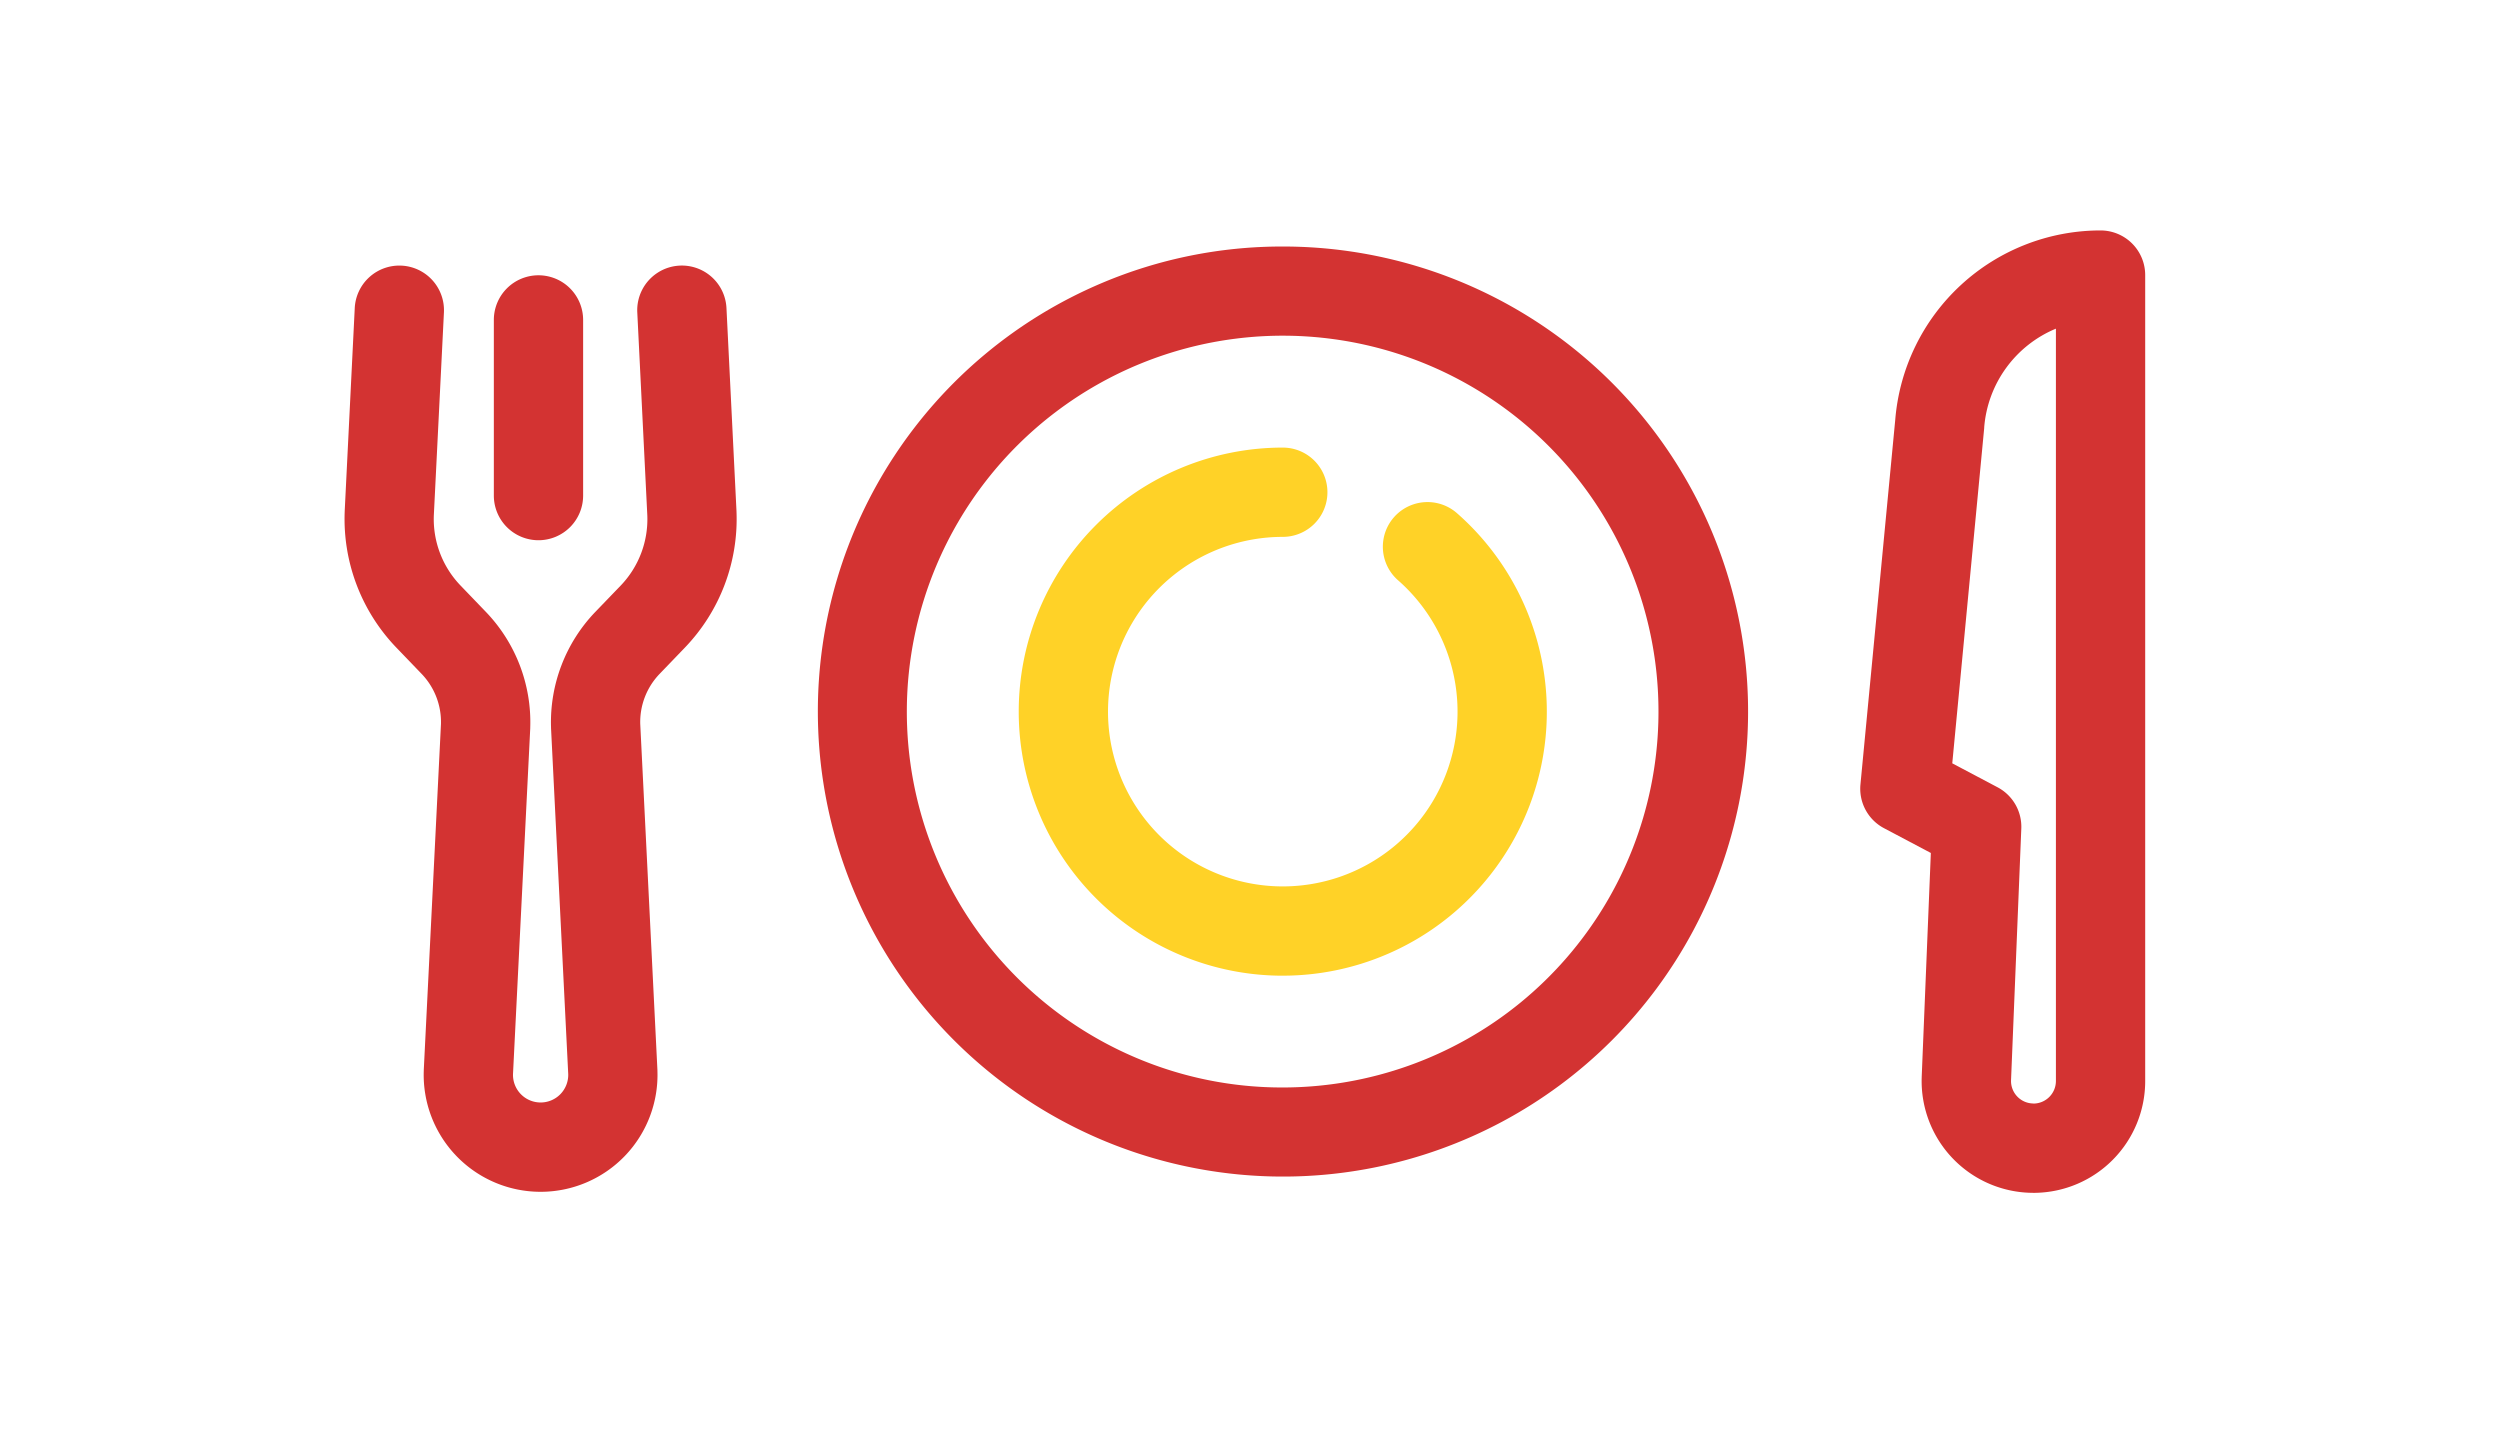
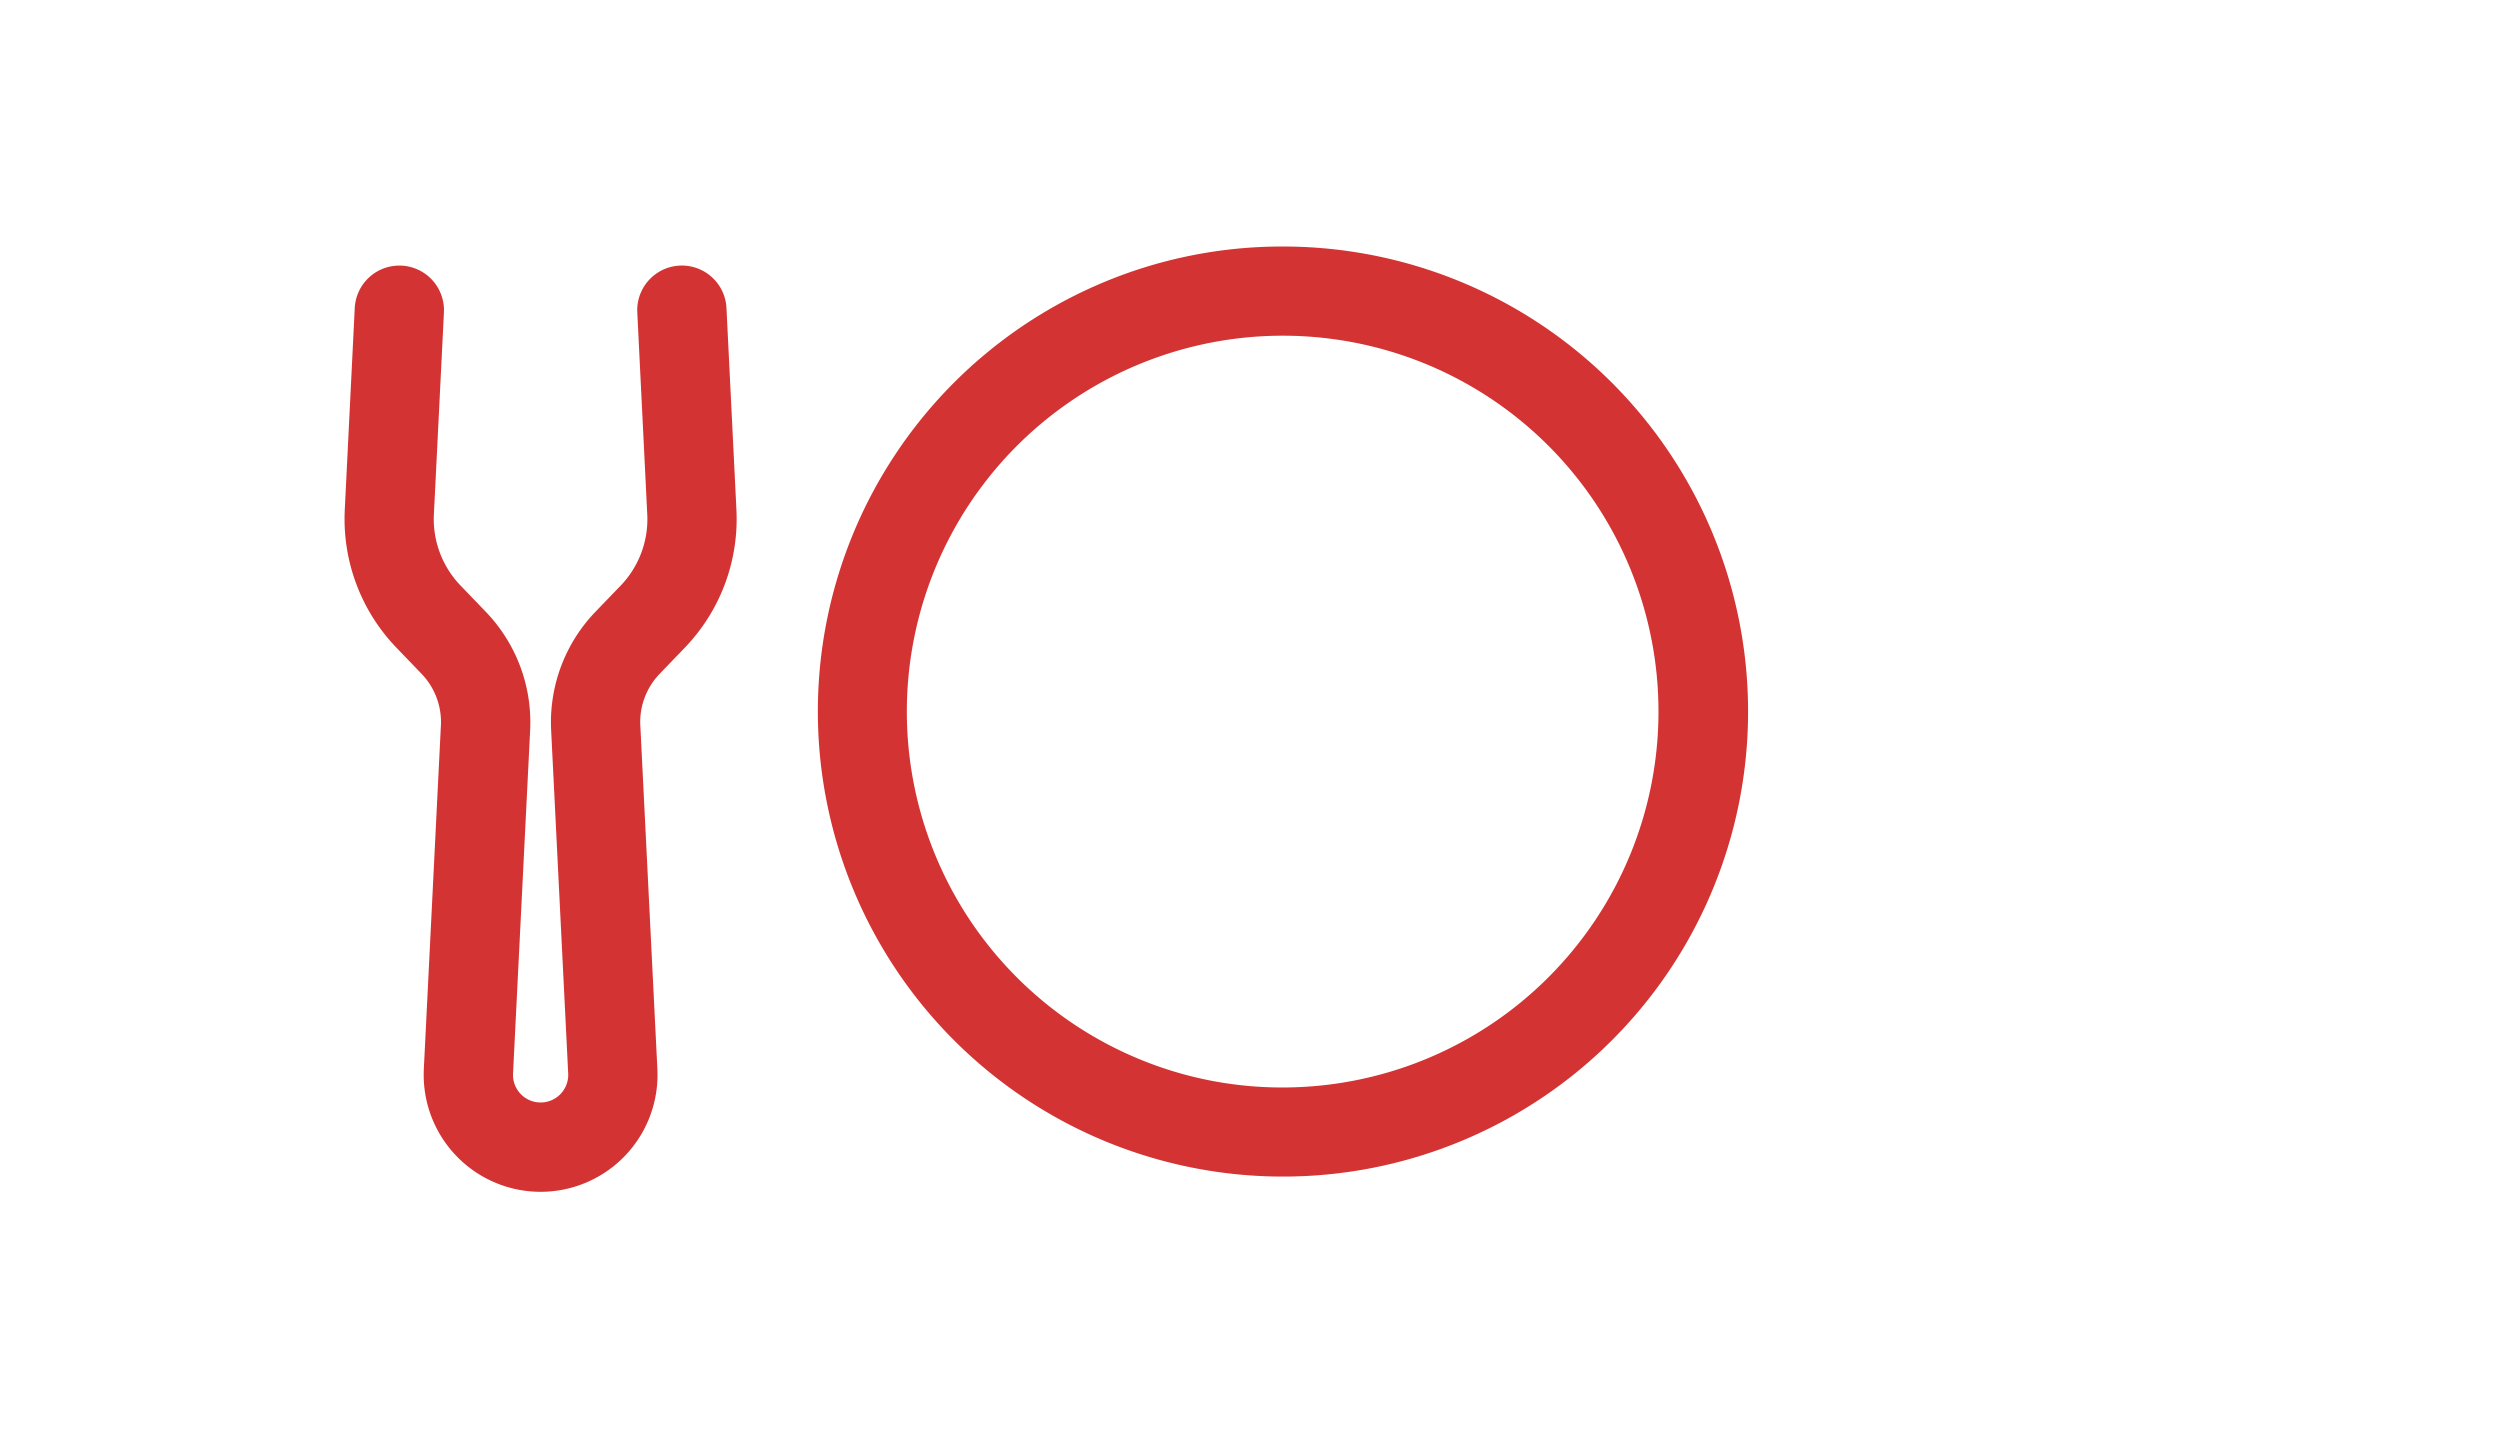
<svg xmlns="http://www.w3.org/2000/svg" width="140" height="80" viewBox="0 0 140 80">
  <defs>
    <clipPath id="a">
      <rect width="140" height="80" fill="none" stroke="#707070" stroke-width="1" />
    </clipPath>
  </defs>
  <g clip-path="url(#a)">
    <g transform="translate(21.794 15.405)">
-       <path d="M86.906,55.844a14.787,14.787,0,0,1,0-29.574,2.5,2.5,0,0,1,0,5A9.787,9.787,0,1,0,93.36,33.7a2.5,2.5,0,0,1,3.3-3.757,14.787,14.787,0,0,1-9.753,25.9Z" transform="translate(-36.864 -16.61)" fill="#ffd227" />
      <path d="M23.547-2.5A26.04,26.04,0,0,1,41.965,41.965,26.047,26.047,0,1,1,13.408-.452,25.886,25.886,0,0,1,23.547-2.5Zm0,47.094A21.053,21.053,0,0,0,31.739,4.153,21.053,21.053,0,0,0,15.355,42.941,20.913,20.913,0,0,0,23.547,44.594Z" transform="translate(26.495 0.9)" fill="#d33332" />
      <path d="M10.48,57.369a6.547,6.547,0,0,1-6.543-6.778q0-.018,0-.036L4.9,31.176A3.892,3.892,0,0,0,3.82,28.369L2.4,26.892A10.391,10.391,0,0,1-.491,19.278V19.26L.072,7.877a2.5,2.5,0,1,1,4.994.247L4.5,19.5A5.369,5.369,0,0,0,6,23.422L7.421,24.9A8.919,8.919,0,0,1,9.9,31.368q0,.018,0,.036L8.934,50.781a1.547,1.547,0,1,0,3.093,0L11.064,31.4q0-.018,0-.035A8.918,8.918,0,0,1,13.539,24.9l1.425-1.479A5.37,5.37,0,0,0,16.456,19.5L15.894,8.123a2.5,2.5,0,0,1,4.994-.247L21.45,19.26v.018a10.393,10.393,0,0,1-2.887,7.613L17.14,28.37a3.891,3.891,0,0,0-1.08,2.806l.962,19.38q0,.018,0,.036a6.547,6.547,0,0,1-6.543,6.777Z" transform="translate(-2 -6.033)" fill="#d33332" />
-       <path d="M208.913,3.5a2.5,2.5,0,0,1,2.5,2.5V51.136a6.259,6.259,0,0,1-6.161,6.258h-.1a6.259,6.259,0,0,1-6.255-6.458v-.022l.512-12.553-2.622-1.387a2.5,2.5,0,0,1-1.32-2.447L197.416,14.1a11.536,11.536,0,0,1,11.5-10.6Zm-3.76,48.895h.021a1.264,1.264,0,0,0,1.239-1.259V9a6.542,6.542,0,0,0-4.015,5.519q0,.019,0,.038l-1.789,18.784,2.537,1.342a2.5,2.5,0,0,1,1.329,2.312L203.9,51.1a1.259,1.259,0,0,0,1.257,1.29Z" transform="translate(-113.076 -6)" fill="#d33332" />
-       <path d="M0,12.337a2.5,2.5,0,0,1-2.5-2.5V0A2.5,2.5,0,0,1,0-2.5,2.5,2.5,0,0,1,2.5,0V9.837A2.5,2.5,0,0,1,0,12.337Z" transform="translate(8.361 2.511)" fill="#d33332" />
    </g>
  </g>
</svg>